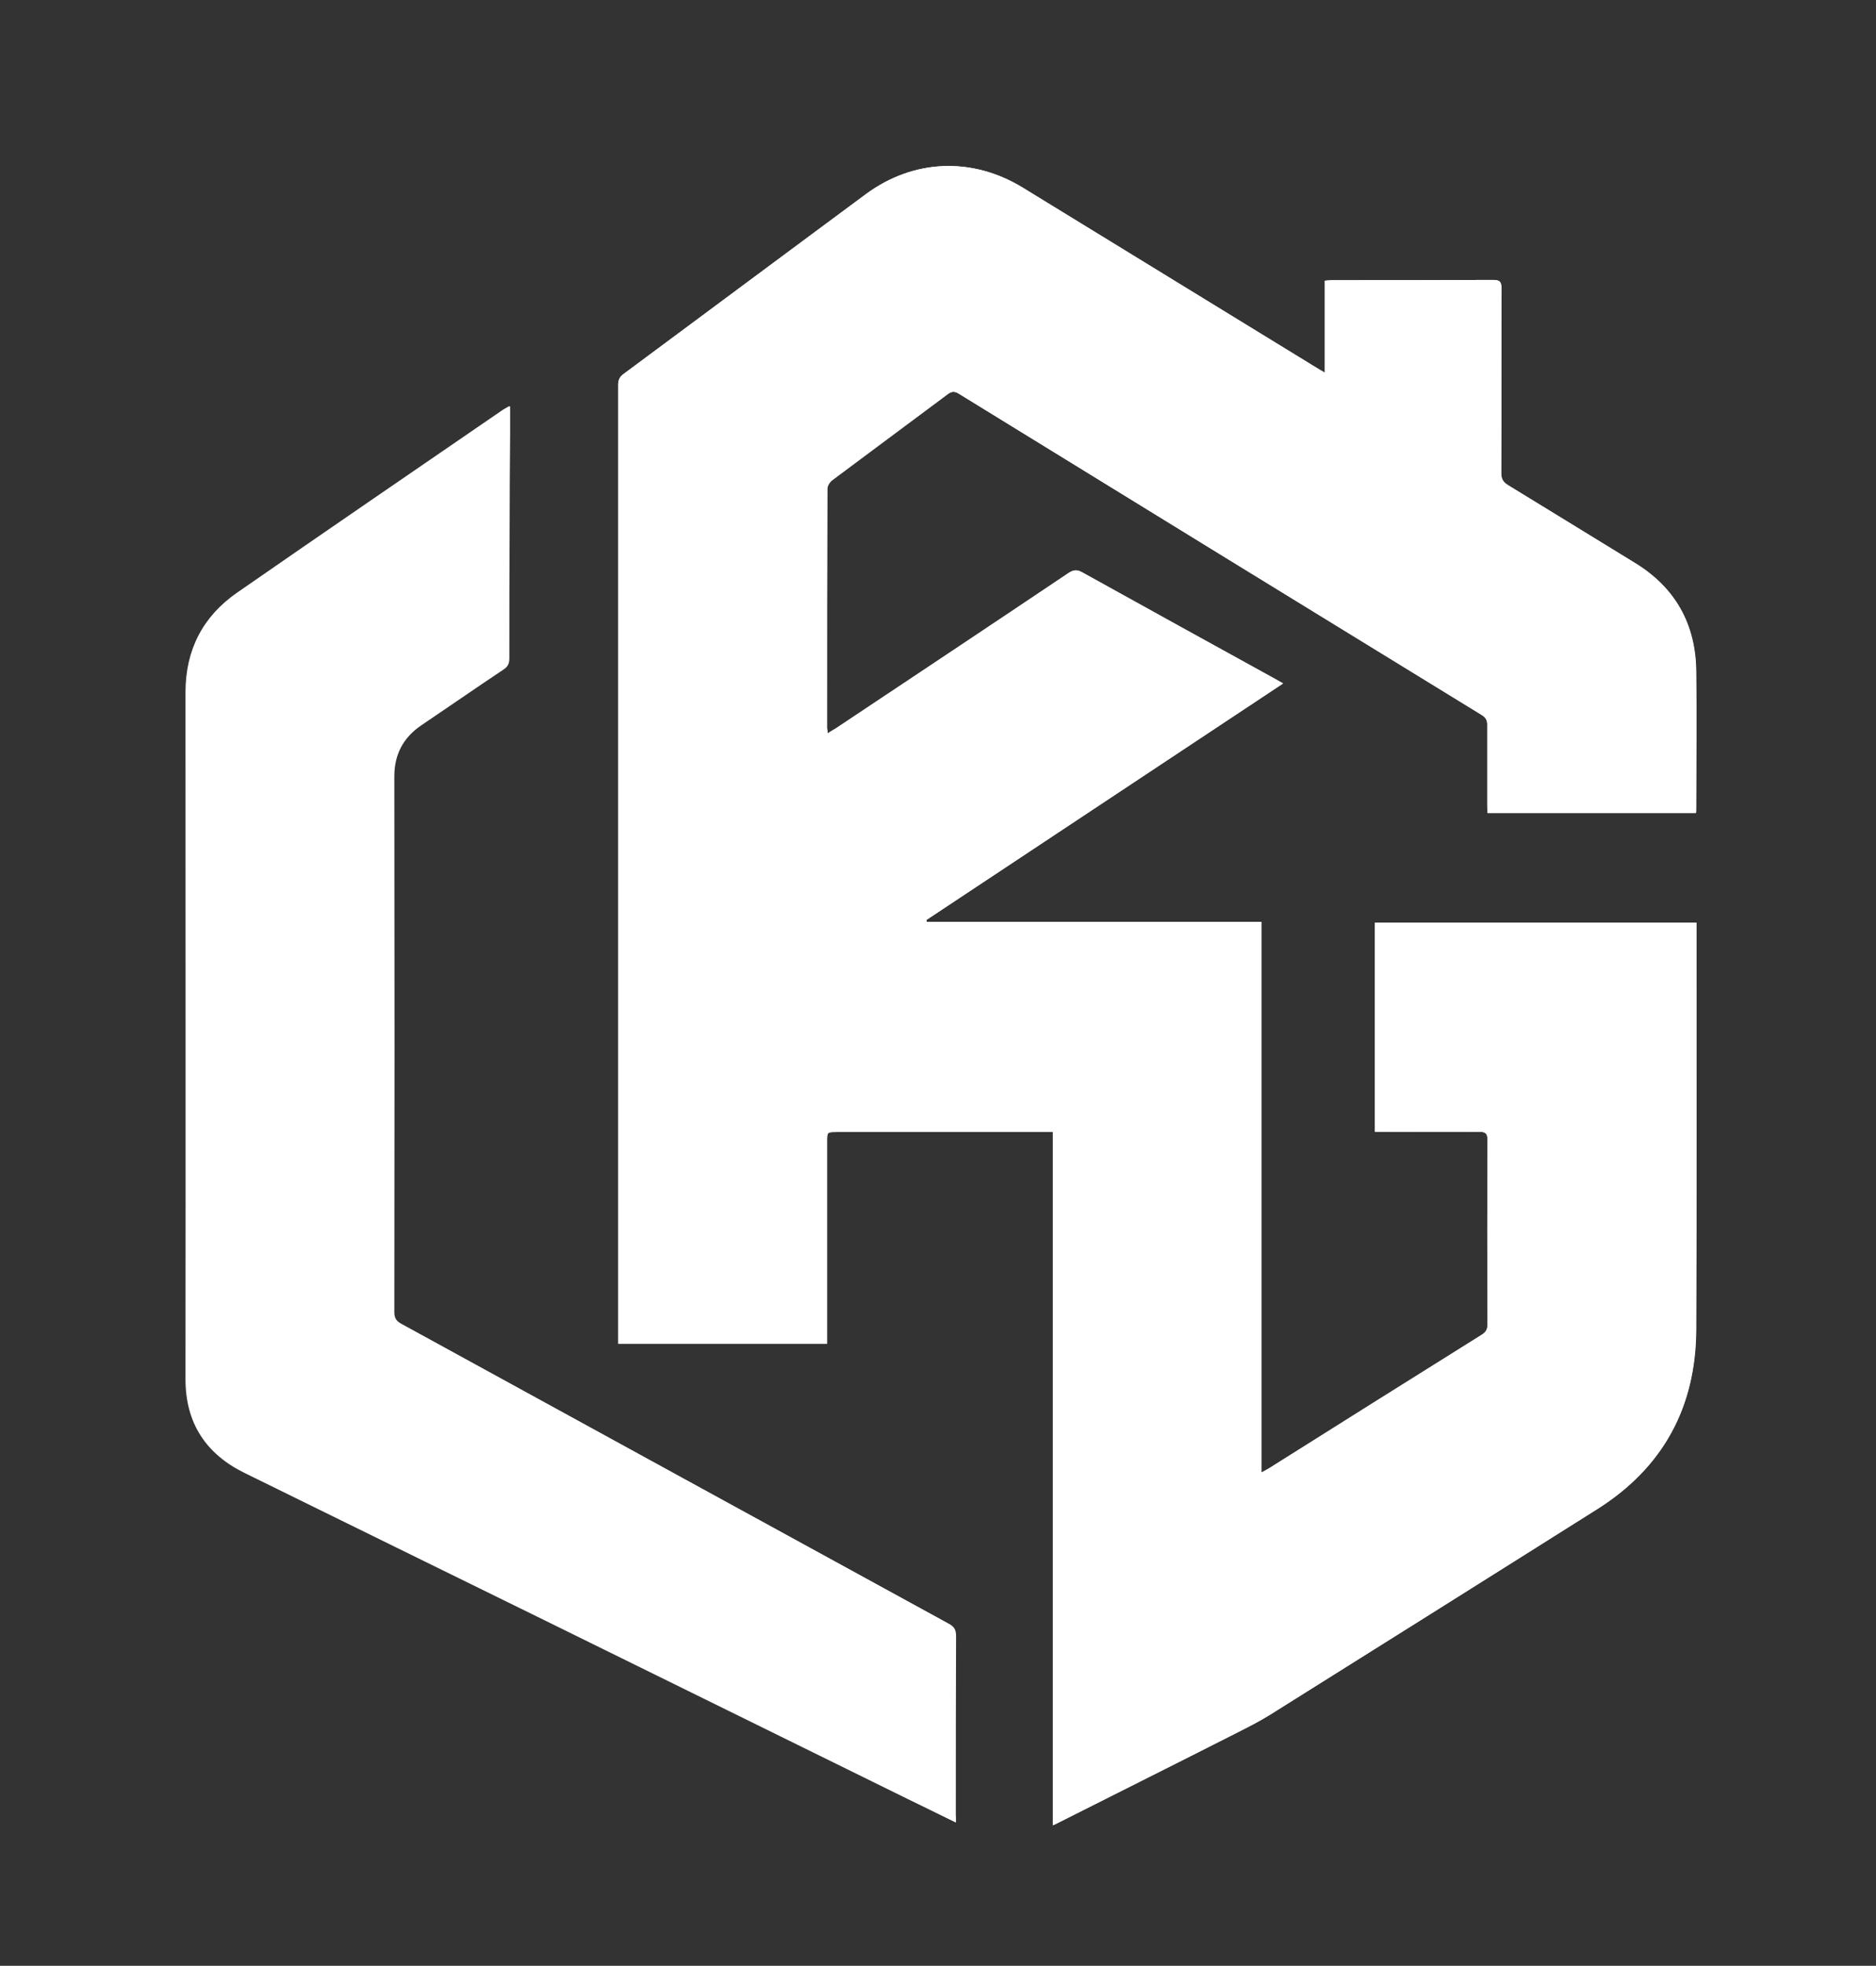
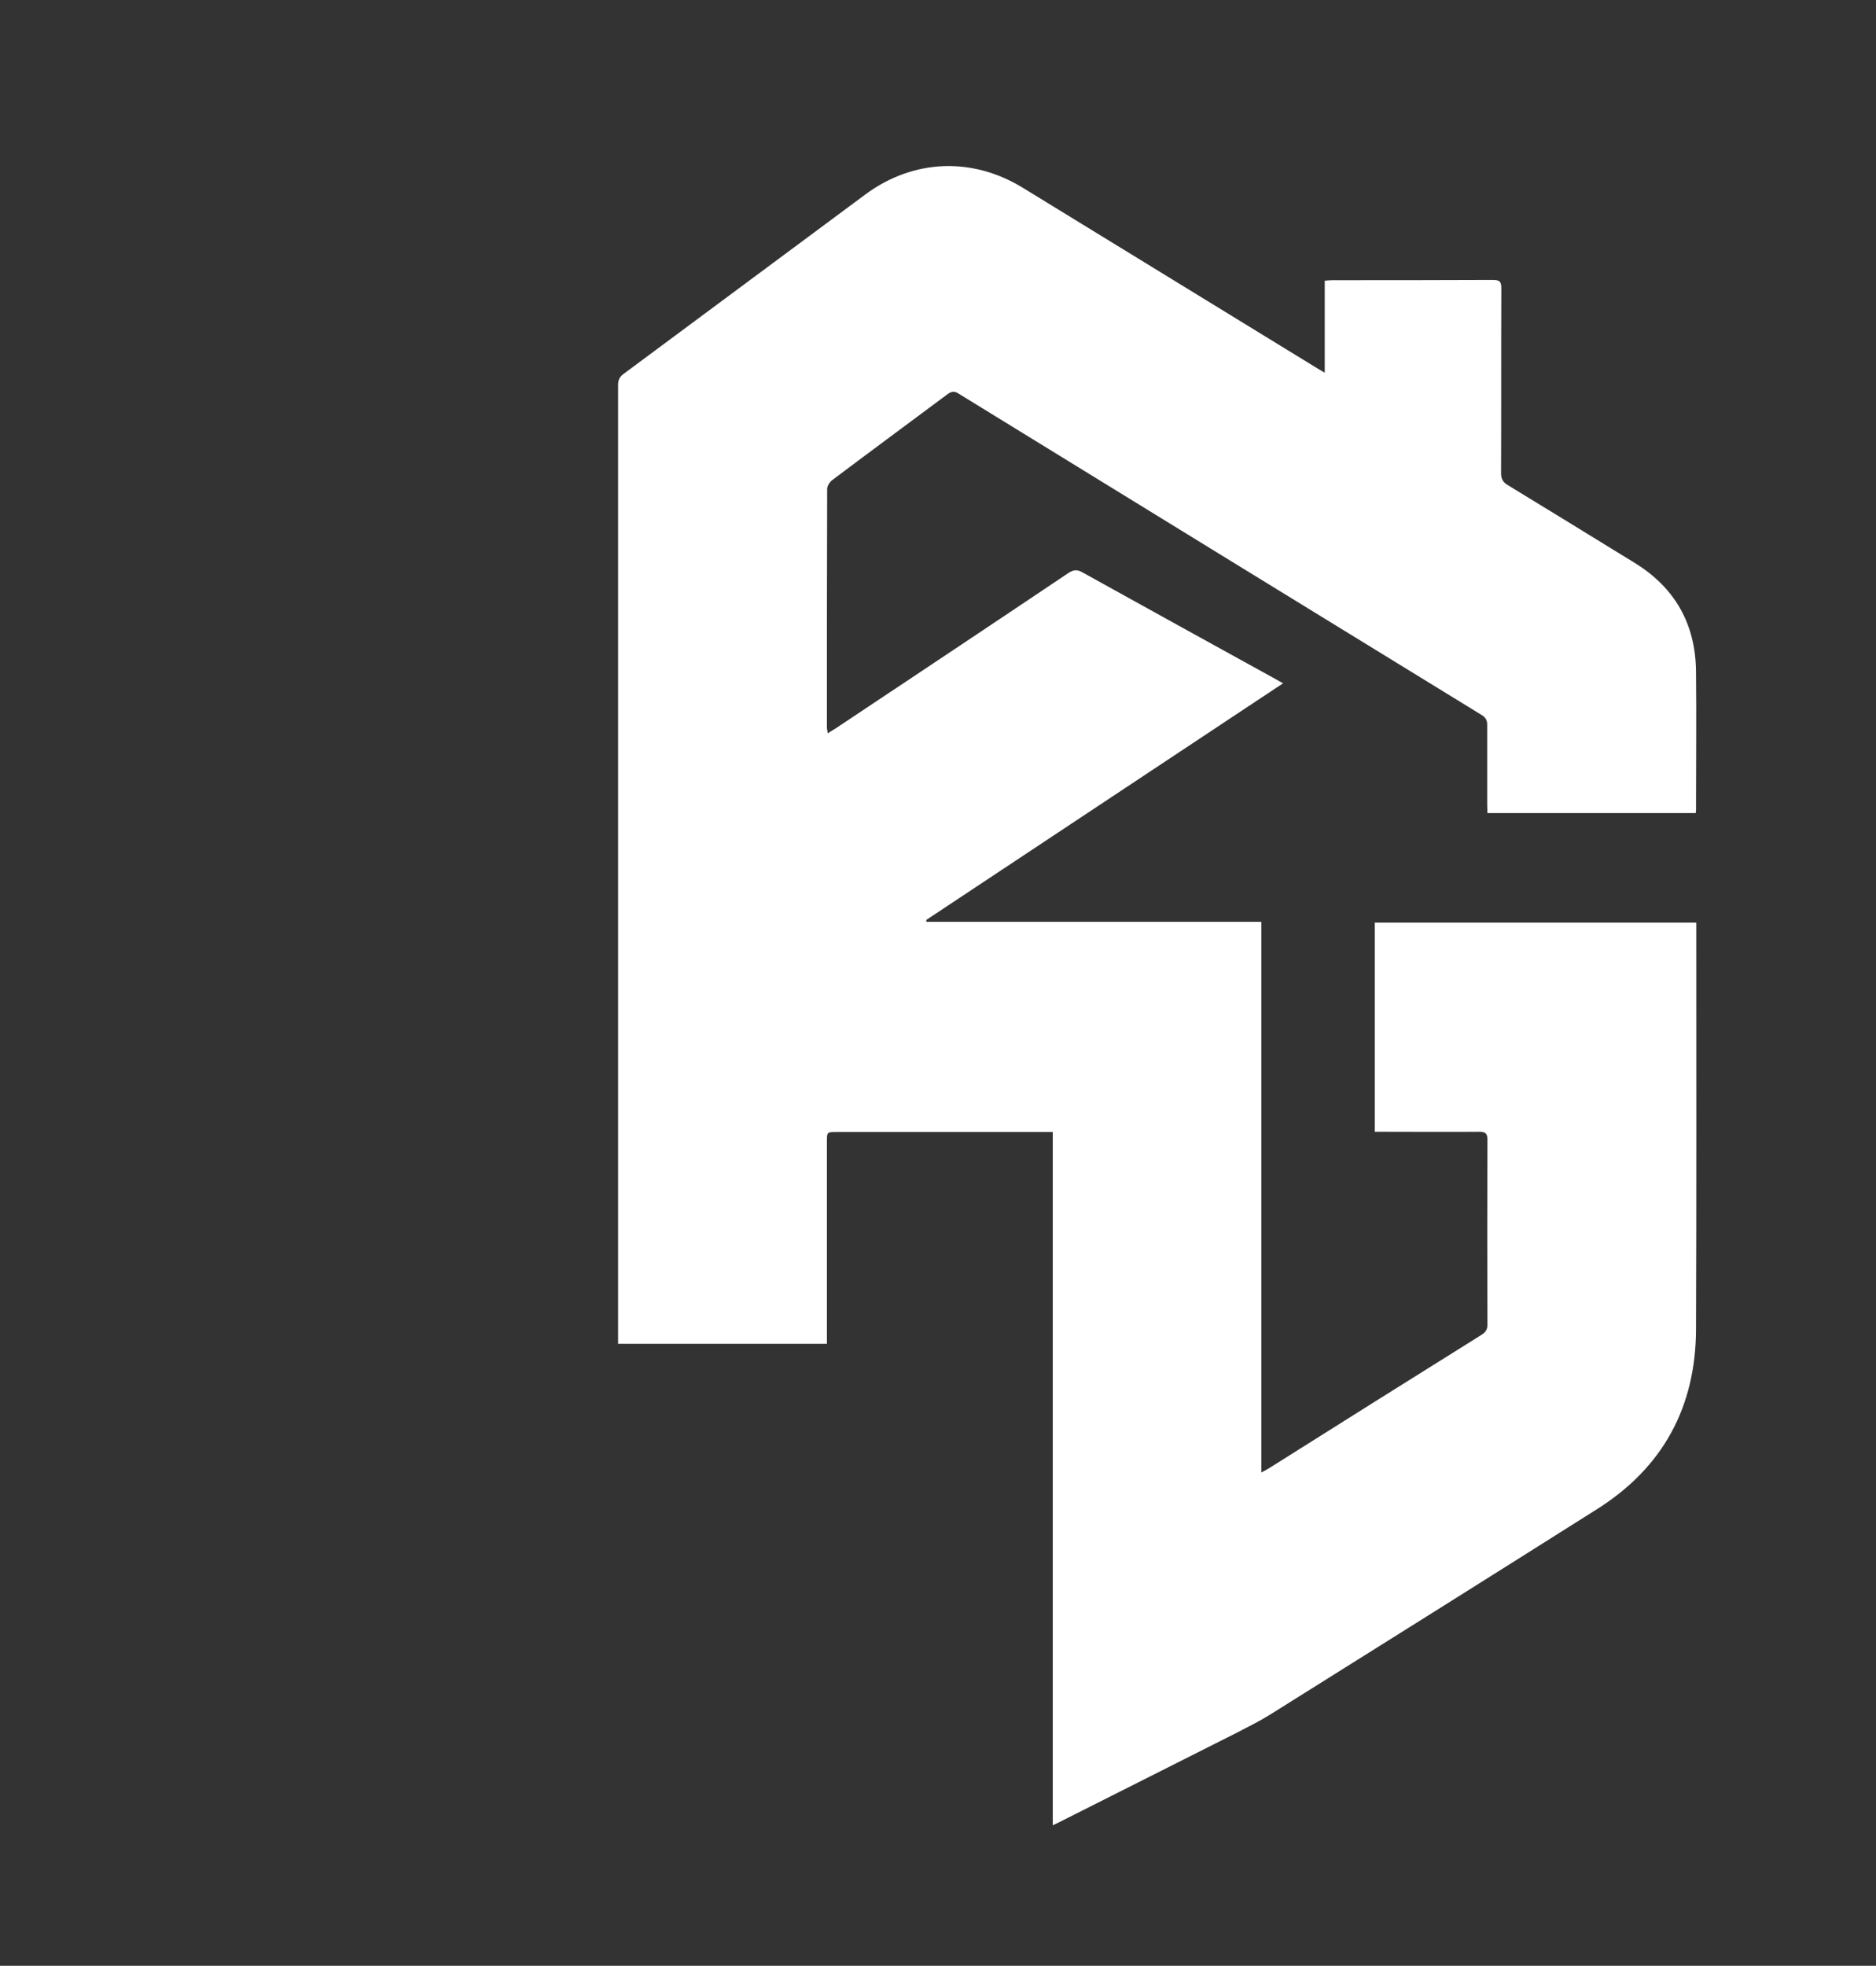
<svg xmlns="http://www.w3.org/2000/svg" id="Layer_1" x="0px" y="0px" viewBox="0 0 716 750" style="enable-background:new 0 0 716 750;" xml:space="preserve">
  <rect x="0" y="0" width="716" height="750" fill="#333333" stroke="none" />
  <style type="text/css">	.st0{fill:#FFFFFF;}</style>
  <g>
-     <path class="st0" d="M315.9,279.8c-0.1-1.1-0.2-1.5-0.2-2c0-30.4,0-60.9,0.1-91.3c0-1.1,0.9-2.6,1.9-3.3  c14.6-10.9,29.3-21.8,43.9-32.7c1.5-1.2,2.7-1.3,4.4-0.3C432.4,191.1,499,232,565.6,272.8c1.6,1,2.1,2,2.1,3.8  c-0.1,10.2,0,20.5,0,30.7c0,1,0.1,2,0.1,2.9c26.7,0,53.1,0,79.5,0c0.1-0.5,0.1-0.8,0.1-1c0-17.7,0.2-35.4,0-53.1  c-0.2-18-8-32-23.5-41.4c-16.1-9.8-32.2-19.8-48.3-29.6c-1.9-1.2-2.6-2.4-2.6-4.6c0.1-23.5,0-46.9,0.1-70.4c0-2.5-0.6-3.3-3.2-3.3  c-20.4,0.1-40.8,0.1-61.2,0.1c-0.9,0-1.8,0.1-3,0.2c0,11.7,0,23.2,0,35.1c-1.5-0.9-2.6-1.5-3.7-2.2  c-37.2-22.8-74.4-45.6-111.6-68.4c-19.3-11.8-41.7-11-59.9,2.5c-30.9,22.8-61.7,45.8-92.6,68.7c-1.6,1.2-1.9,2.4-1.9,4.2  c0,120.9,0,241.9,0,362.8c0,1,0,2,0,2.9c26.8,0,53.2,0,79.7,0c0-1.4,0-2.5,0-3.6c0-24.5,0-49,0-73.5c0-3.7,0-3.7,3.6-3.7  c26.3,0,52.7,0,79,0c1.1,0,2.2,0,3.6,0c0,88.4,0,176.3,0,264.5c0.9-0.4,1.4-0.6,1.9-0.9c22.8-11.5,45.7-22.9,68.5-34.5  c4.2-2.1,8.5-4.3,12.5-6.8c41.6-26.1,83.2-52.2,124.8-78.4c25.2-15.9,37.7-39,37.8-68.6c0.2-50.7,0.1-101.5,0.1-152.2c0-1,0-2,0-3  c-41.1,0-81.9,0-122.7,0c0,26.7,0,53.1,0,79.8c1.3,0,2.4,0,3.5,0c12.1,0,24.2,0.1,36.3,0c2.4,0,3.2,0.6,3.2,3.1  c-0.1,23.5-0.1,46.9,0,70.4c0,2-0.7,3-2.3,4c-27,16.9-54,33.9-81.1,50.9c-0.8,0.5-1.7,0.9-2.9,1.6c0-70.3,0-140,0-210.1  c-42.8,0-85.3,0-127.8,0c0-0.2-0.1-0.4-0.1-0.7c45.3-30,90.5-60,136.1-90.2c-1.4-0.8-2.3-1.3-3.2-1.8c-24.5-13.5-49-27-73.5-40.6  c-2-1.1-3.4-1-5.2,0.3c-29.5,19.8-59.1,39.5-88.7,59.2C318.1,278.4,317.2,279,315.9,279.8z M364.8,695.3c0-1.4,0-2.3,0-3.2  c0-22.6,0-45.2,0.1-67.9c0-2.4-0.7-3.6-2.8-4.7c-69.7-38.1-139.3-76.3-208.9-114.4c-2-1.1-2.7-2.3-2.7-4.5  c0.1-68.1,0.1-136.3,0-204.4c0-8.2,3.3-14.7,10.2-19.4c10.5-7.1,20.9-14.3,31.4-21.3c1.7-1.1,2.3-2.3,2.3-4.3  c0-16.4,0-32.8,0.1-49.1c0-12.3,0.1-24.6,0.2-36.9c0-3.2,0-6.4,0-10.2c-1.3,0.8-2.1,1.1-2.7,1.6c-33.7,23.2-67.6,46.2-101.2,69.6  C77.6,235.1,71,247.8,71,264c0,87.4,0,174.8,0,262.2c0,16.7,7.7,28.4,22.4,35.6c38.6,19.1,77.2,38,115.9,56.9  c45.8,22.5,91.6,45,137.4,67.6C352.4,689.2,358.4,692.1,364.8,695.3z" />
    <path class="st0" d="M315.9,279.8c1.3-0.9,2.3-1.4,3.2-2c29.6-19.7,59.2-39.4,88.7-59.2c1.9-1.2,3.2-1.4,5.2-0.3  c24.5,13.6,49,27.1,73.5,40.6c0.9,0.5,1.8,1,3.2,1.8C444,291,398.8,321,353.5,351c0,0.2,0.1,0.4,0.1,0.7c42.5,0,85,0,127.8,0  c0,70.1,0,139.8,0,210.1c1.3-0.7,2.1-1.1,2.9-1.6c27-17,54-34,81.1-50.9c1.6-1,2.3-2,2.3-4c-0.1-23.5-0.1-46.9,0-70.4  c0-2.5-0.8-3.1-3.2-3.1c-12.1,0.1-24.2,0-36.3,0c-1.1,0-2.2,0-3.5,0c0-26.7,0-53.1,0-79.8c40.8,0,81.6,0,122.7,0c0,1.1,0,2.1,0,3  c0,50.7,0.1,101.5-0.1,152.2c-0.1,29.6-12.6,52.7-37.8,68.6c-41.5,26.2-83.1,52.3-124.8,78.4c-4,2.5-8.3,4.6-12.5,6.8  c-22.8,11.5-45.7,23-68.5,34.5c-0.5,0.2-1,0.5-1.9,0.9c0-88.2,0-176.2,0-264.5c-1.4,0-2.5,0-3.6,0c-26.3,0-52.7,0-79,0  c-3.6,0-3.6,0-3.6,3.7c0,24.5,0,49,0,73.5c0,1.1,0,2.2,0,3.6c-26.5,0-52.9,0-79.7,0c0-0.9,0-1.9,0-2.9c0-120.9,0-241.9,0-362.8  c0-1.8,0.4-3,1.9-4.2c30.9-22.9,61.7-45.8,92.6-68.7c18.2-13.4,40.6-14.3,59.9-2.5c37.2,22.8,74.4,45.6,111.6,68.4  c1.1,0.7,2.2,1.3,3.7,2.2c0-11.9,0-23.4,0-35.1c1.2-0.1,2.1-0.2,3-0.2c20.4,0,40.8,0,61.2-0.1c2.7,0,3.2,0.8,3.2,3.3  c-0.1,23.5,0,46.9-0.1,70.4c0,2.2,0.7,3.5,2.6,4.6c16.1,9.8,32.2,19.7,48.3,29.6c15.5,9.5,23.3,23.4,23.5,41.4  c0.2,17.7,0,35.4,0,53.1c0,0.3-0.1,0.5-0.1,1c-26.4,0-52.8,0-79.5,0c0-0.9-0.1-1.9-0.1-2.9c0-10.2,0-20.5,0-30.7  c0-1.8-0.5-2.8-2.1-3.8C499,232,432.4,191.1,365.9,150.2c-1.7-1.1-2.8-0.9-4.4,0.3c-14.6,10.9-29.3,21.7-43.9,32.7  c-0.9,0.7-1.9,2.2-1.9,3.3c-0.1,30.4-0.1,60.9-0.1,91.3C315.7,278.3,315.8,278.7,315.9,279.8z" />
-     <path class="st0" d="M364.8,695.3c-6.4-3.1-12.3-6-18.3-8.9c-45.8-22.5-91.6-45.1-137.4-67.6c-38.6-19-77.3-37.9-115.9-56.9  c-14.6-7.2-22.4-19-22.4-35.6c0.1-87.4,0-174.8,0-262.2c0-16.1,6.6-28.9,19.7-38c33.6-23.3,67.4-46.4,101.2-69.6  c0.7-0.5,1.4-0.8,2.7-1.6c0,3.8,0,7,0,10.2c-0.1,12.3-0.1,24.6-0.2,36.9c-0.1,16.4-0.1,32.8-0.1,49.1c0,2-0.6,3.2-2.3,4.3  c-10.5,7.1-20.9,14.3-31.4,21.3c-6.9,4.6-10.2,11.1-10.2,19.4c0,68.1,0,136.3,0,204.4c0,2.3,0.8,3.5,2.7,4.5  c69.6,38.1,139.2,76.3,208.9,114.4c2.1,1.1,2.8,2.4,2.8,4.7c-0.1,22.6-0.1,45.2-0.1,67.9C364.8,692.9,364.8,693.8,364.8,695.3z" />
  </g>
</svg>